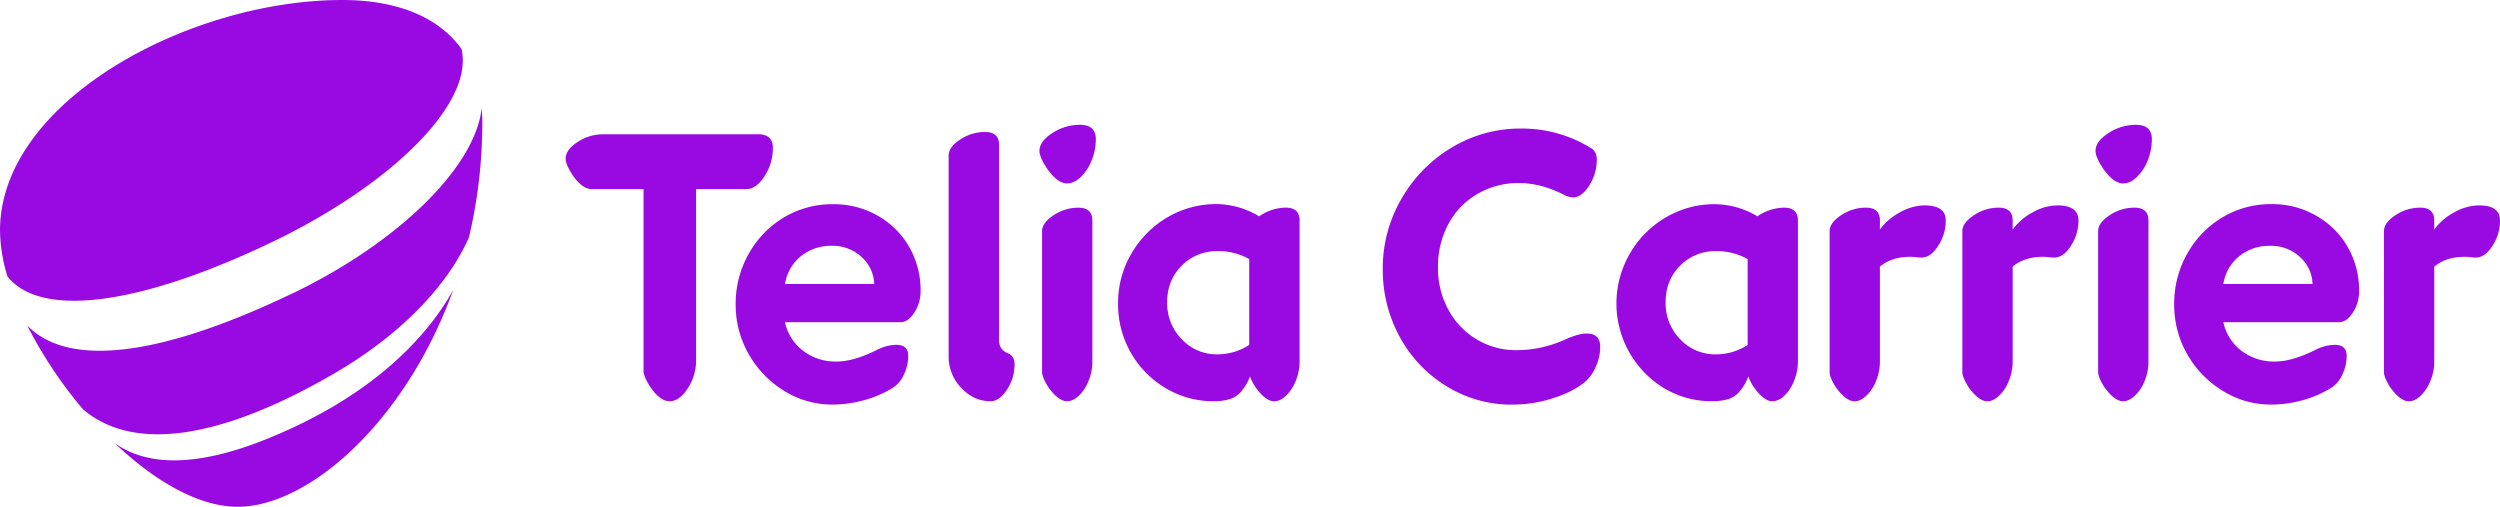
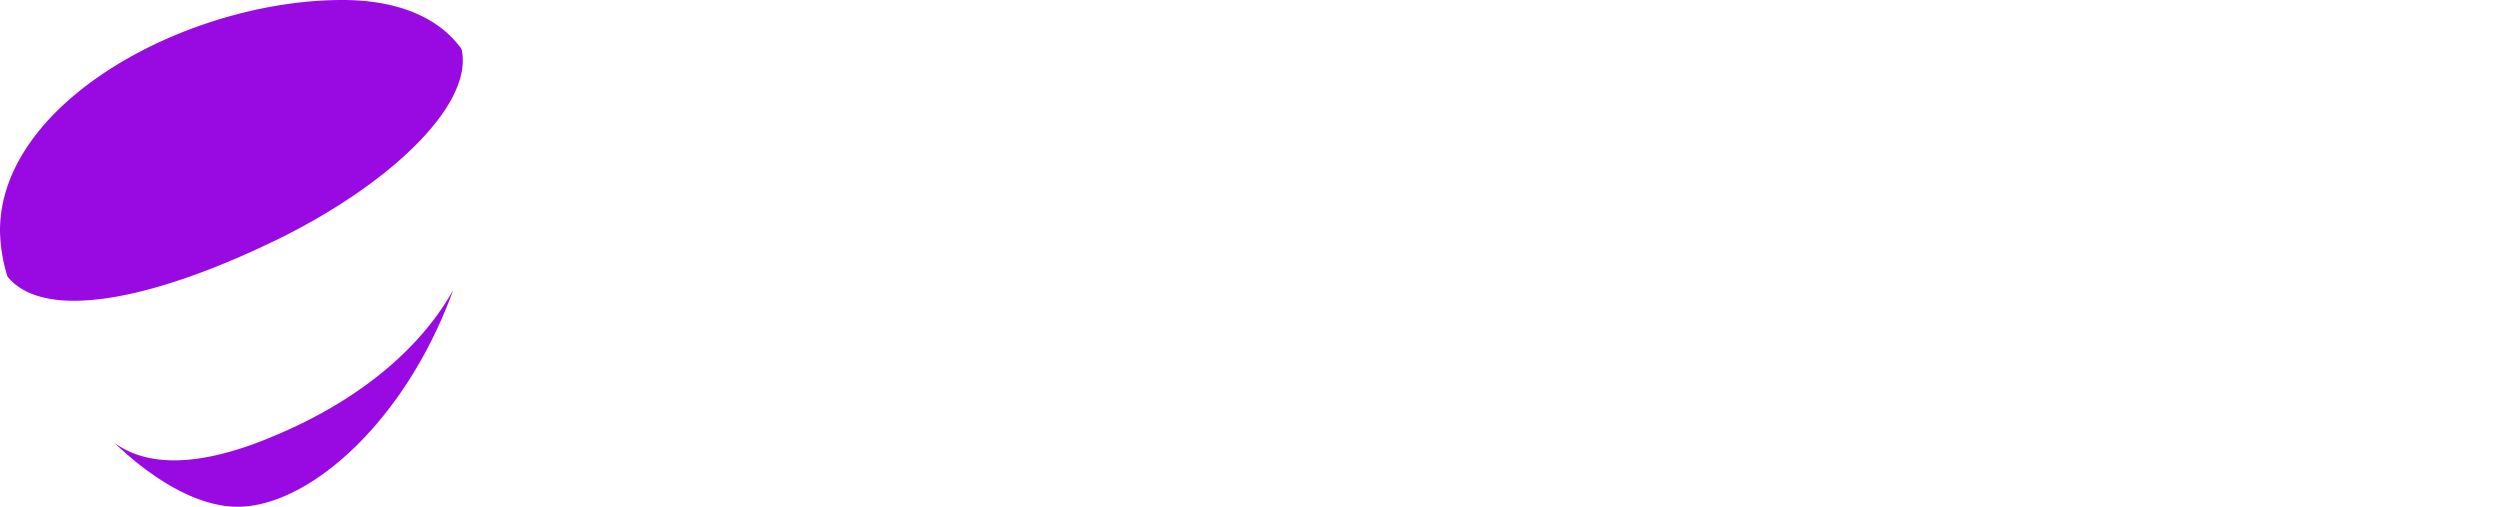
<svg xmlns="http://www.w3.org/2000/svg" id="telia-carrier-logo" viewBox="0 0 1398.41 283.46" fill="#990ae3">
-   <path class="cacls-1" d="M331 105.76q-5.5 0-11-8.24-3.6-5.72-3.6-8.67c0-3.4 2.22-6.52 6.66-9.41a26 26 0 0 1 14.49-4.34h86.51q8.25 0 8.25 7.61a28.56 28.56 0 0 1-4.66 15.87q-4.65 7.17-10.14 7.18h-28.15v95.61a28.57 28.57 0 0 1-4.65 15.86c-3.1 4.81-6.49 7.2-10.15 7.2s-7.34-2.75-11-8.25q-3.6-5.72-3.59-8.68V105.76zm108.07 74.46a27.38 27.38 0 0 0 10.15 16 29.92 29.92 0 0 0 18.82 6q9.33 0 22.21-6.35a24.77 24.77 0 0 1 11-3q6.76 0 6.77 6.14a24.2 24.2 0 0 1-2.44 10.57 16.82 16.82 0 0 1-6.24 7.4 61 61 0 0 1-16 6.87 65.11 65.11 0 0 1-17.44 2.44 50.59 50.59 0 0 1-27.82-8 56.79 56.79 0 0 1-19.57-20.73 55.34 55.34 0 0 1-7-27.07 56.44 56.44 0 0 1 7.62-29.08 54.47 54.47 0 0 1 19.88-20.1 52.78 52.78 0 0 1 26.87-7.09 49.38 49.38 0 0 1 25.48 6.66 46.69 46.69 0 0 1 17.45 17.68 48.59 48.59 0 0 1 6.14 24.1 21.92 21.92 0 0 1-3.5 12.17c-2.32 3.59-4.9 5.39-7.71 5.39zm26.23-42.73a26.74 26.74 0 0 0-17.3 5.82 24.73 24.73 0 0 0-8.88 15.54H489a21.14 21.14 0 0 0-7.2-15.22 23.63 23.63 0 0 0-16.5-6.14zm88.83 86.94q-9.52 0-16.5-7.51a25.11 25.11 0 0 1-7-17.66V86.94q0-4.65 6.46-8.89A24.82 24.82 0 0 1 551 73.83q7.83 0 7.83 7.19v109.14a8.18 8.18 0 0 0 1.16 4.55 9 9 0 0 0 4.12 3.07c2.26 1 3.39 3 3.39 5.92a25.46 25.46 0 0 1-4.27 14.3q-4.23 6.44-9.1 6.43zm42.72-121.84q-5.49 0-11.41-8.67c-2.69-4.09-4-7.26-4-9.52q0-5.28 7.18-9.94a28 28 0 0 1 15.45-4.65q8.88 0 8.89 8A31.2 31.2 0 0 1 610.5 90a25.54 25.54 0 0 1-6.13 9.2c-2.48 2.27-4.98 3.39-7.52 3.39zm0 121.84q-4.86 0-10.57-8c-2.26-3.67-3.38-6.41-3.38-8.25v-78.9q0-4.64 6.45-8.88a24.78 24.78 0 0 1 13.85-4.23q7.83 0 7.83 7.19v78.9a28.37 28.37 0 0 1-2.22 11 23 23 0 0 1-5.5 8.25q-3.31 2.92-6.46 2.92zm82.29 0a51.6 51.6 0 0 1-27.61-7.62 54 54 0 0 1-19.25-20 54.61 54.61 0 0 1-6.87-27 54.06 54.06 0 0 1 7.82-28.56 55.74 55.74 0 0 1 20.32-20 53.48 53.48 0 0 1 26.85-7.09 47 47 0 0 1 23.91 6.84 26.78 26.78 0 0 1 14.8-4.87q7.83 0 7.82 7.19v78.9a28.18 28.18 0 0 1-2.21 11 22.89 22.89 0 0 1-5.5 8.25q-3.29 3-6.45 3-4.87 0-10.57-8a28.07 28.07 0 0 1-3-5.92 26.26 26.26 0 0 1-4.55 8 13.7 13.7 0 0 1-6 4.45 30 30 0 0 1-9.51 1.43zM681 198.2a32.39 32.39 0 0 0 17.77-5.29v-48a35 35 0 0 0-17.56-4.45 27.43 27.43 0 0 0-20.2 8.15q-8.14 8.15-8.14 20.41a28.71 28.71 0 0 0 8.14 20.72A26.64 26.64 0 0 0 681 198.2zm198.84-87.76a11.76 11.76 0 0 1-5.06-1.5c-8.6-4.38-16.93-6.54-25-6.54a45 45 0 0 0-23.78 6.34 42.91 42.91 0 0 0-16.06 17 50.17 50.17 0 0 0-5.59 23.6 48.41 48.41 0 0 0 6 24.24 43.05 43.05 0 0 0 16 16.46 42.52 42.52 0 0 0 22 5.84 65.77 65.77 0 0 0 27.5-6.14c4.79-2.1 8.69-3.18 11.63-3.18 5.08 0 7.62 2.46 7.62 7.42a27.25 27.25 0 0 1-2.33 10.88 24.14 24.14 0 0 1-5.93 8.57c-4.51 3.8-10.55 6.92-18.07 9.29a74.07 74.07 0 0 1-22.54 3.61 69 69 0 0 1-37.54-10.57 73 73 0 0 1-26-27.82 77.8 77.8 0 0 1-9.21-37.33 76.86 76.86 0 0 1 10.9-40.18 78.66 78.66 0 0 1 28.43-28.35 74 74 0 0 1 37.67-10.17 73 73 0 0 1 39.55 11c2.1 1.26 3.16 3.39 3.16 6.34a26.64 26.64 0 0 1-4.2 14.48c-2.88 4.48-5.89 6.71-9.15 6.71zm78.07 113.99a51.71 51.71 0 0 1-27.62-7.6A55.52 55.52 0 0 1 912 141.32a55.26 55.26 0 0 1 20.3-20 53.4 53.4 0 0 1 26.84-7.1 46.92 46.92 0 0 1 23.9 6.78 26.88 26.88 0 0 1 14.81-4.85c5.23 0 7.84 2.38 7.84 7.2v78.88a27.88 27.88 0 0 1-2.25 11 22.21 22.21 0 0 1-5.49 8.24 9.77 9.77 0 0 1-6.44 3c-3.25 0-6.78-2.69-10.57-8a27.31 27.31 0 0 1-3-5.93 26.93 26.93 0 0 1-4.56 8.05 14 14 0 0 1-6 4.45 30.29 30.29 0 0 1-9.47 1.39zm1.9-26.23a32.15 32.15 0 0 0 17.76-5.27v-48a35.17 35.17 0 0 0-17.57-4.46 27.44 27.44 0 0 0-20.19 8.13c-5.42 5.44-8.13 12.23-8.13 20.43a28.75 28.75 0 0 0 8.13 20.72 26.7 26.7 0 0 0 20 8.45zm115.06-54.15a22.3 22.3 0 0 1-3-.19 22.79 22.79 0 0 0-3.39-.21c-6.93 0-12.54 1.83-16.93 5.49v53.09a28.37 28.37 0 0 1-2.21 11 22.36 22.36 0 0 1-5.51 8.24c-2.17 2-4.32 3-6.44 3-3.25 0-6.77-2.69-10.58-8-2.27-3.66-3.39-6.42-3.39-8.24v-78.98c0-3.09 2.16-6.06 6.46-8.88a24.77 24.77 0 0 1 13.85-4.22c5.21 0 7.82 2.38 7.82 7.2v5.05a32.53 32.53 0 0 1 11.23-9.63 28.76 28.76 0 0 1 13.73-3.89c7.9 0 11.87 2.8 11.87 8.47a25.74 25.74 0 0 1-4.24 14.16c-2.78 4.38-5.89 6.54-9.27 6.54zm74.25 0a22.6 22.6 0 0 1-3-.19 22.79 22.79 0 0 0-3.39-.21q-10.37 0-16.92 5.49v53.09a28.56 28.56 0 0 1-2.21 11 22.61 22.61 0 0 1-5.51 8.24c-2.18 2-4.32 3-6.44 3-3.26 0-6.78-2.69-10.59-8-2.24-3.66-3.39-6.42-3.39-8.24v-78.98c0-3.09 2.18-6.06 6.49-8.88a24.68 24.68 0 0 1 13.83-4.22c5.21 0 7.82 2.38 7.82 7.2v5.05a32.53 32.53 0 0 1 11.23-9.63 28.77 28.77 0 0 1 13.74-3.89c7.9 0 11.85 2.8 11.85 8.47a25.74 25.74 0 0 1-4.24 14.16c-2.8 4.38-5.91 6.54-9.27 6.54zm38.48-41.45c-3.66 0-7.46-2.88-11.44-8.67-2.66-4.07-4-7.26-4-9.54 0-3.49 2.38-6.8 7.19-9.93a28.05 28.05 0 0 1 15.42-4.64c5.94 0 8.89 2.69 8.89 8a31.48 31.48 0 0 1-2.41 12.18 25.8 25.8 0 0 1-6.13 9.18c-2.47 2.31-4.98 3.42-7.52 3.42zm0 121.83c-3.26 0-6.77-2.69-10.59-8-2.24-3.66-3.39-6.42-3.39-8.24v-78.94c0-3.09 2.18-6.06 6.48-8.88a24.73 24.73 0 0 1 13.84-4.22c5.21 0 7.82 2.38 7.82 7.2v78.88a28.18 28.18 0 0 1-2.2 11 22.86 22.86 0 0 1-5.51 8.24c-2.19 1.97-4.32 2.96-6.45 2.96zm56.06-44.21a27.28 27.28 0 0 0 10.13 16 29.94 29.94 0 0 0 18.85 6q9.31 0 22.21-6.34a24.65 24.65 0 0 1 11-3c4.51 0 6.78 2 6.78 6.12a23.88 23.88 0 0 1-2.44 10.58 17.07 17.07 0 0 1-6.23 7.41 62.1 62.1 0 0 1-16 6.88 65.57 65.57 0 0 1-17.46 2.42 50.38 50.38 0 0 1-27.79-8.05 56.9 56.9 0 0 1-19.6-20.71 55.49 55.49 0 0 1-6.95-27.09 56.61 56.61 0 0 1 7.61-29.08 54.54 54.54 0 0 1 19.89-20.09 52.73 52.73 0 0 1 26.84-7.1 49.3 49.3 0 0 1 25.5 6.73 46.69 46.69 0 0 1 17.46 17.67 48.7 48.7 0 0 1 6.14 24.1 21.9 21.9 0 0 1-3.5 12.17q-3.49 5.39-7.73 5.38zm26.22-42.71a26.7 26.7 0 0 0-17.34 5.81 24.67 24.67 0 0 0-8.88 15.55h49.89a21 21 0 0 0-7.18-15.22 23.56 23.56 0 0 0-16.49-6.14zm115.06 6.54a22.48 22.48 0 0 1-3-.19 23.1 23.1 0 0 0-3.38-.21c-6.93 0-12.56 1.83-16.93 5.49v53.09a27.86 27.86 0 0 1-2.23 11 23.1 23.1 0 0 1-5.5 8.24c-2.2 2-4.33 3-6.44 3-3.24 0-6.78-2.69-10.59-8-2.24-3.66-3.37-6.42-3.37-8.24v-78.98c0-3.09 2.14-6.06 6.44-8.88a24.81 24.81 0 0 1 13.87-4.22c5.2 0 7.82 2.38 7.82 7.2v5.05a32.75 32.75 0 0 1 11.19-9.63 29 29 0 0 1 13.77-3.89c7.9 0 11.82 2.8 11.82 8.47a25.55 25.55 0 0 1-4.21 14.16c-2.79 4.38-5.87 6.54-9.26 6.54zM163.8 164c-70.19 33.73-124.54 43-148.61 18a245.66 245.66 0 0 0 31.2 46.93c29.31 24.93 79.4 15.48 140.41-19.93 36.11-20.94 63.17-48.24 75.51-76.23a278.84 278.84 0 0 0 7.47-64.36q0-4.14-.32-8c-3.83 34-48.14 76-105.66 103.62" />
  <path class="cacls-1" d="M152.7 135.16C219 103.2 265.28 57.84 258.16 27.43 244 7.65 218.65 0 191.58 0 105.57 0 0 56.69 0 129a91.52 91.52 0 0 0 4.19 25.71c20.19 24.88 79.42 13.74 148.51-19.58m-2.81 110.15C104.72 263.6 79.16 258.7 64 247.74c22.2 21.15 47 35.72 68.9 35.72 39.74 0 93.9-47.4 120.6-121.25-15 27.08-46.23 59.86-103.65 83.07" />
</svg>